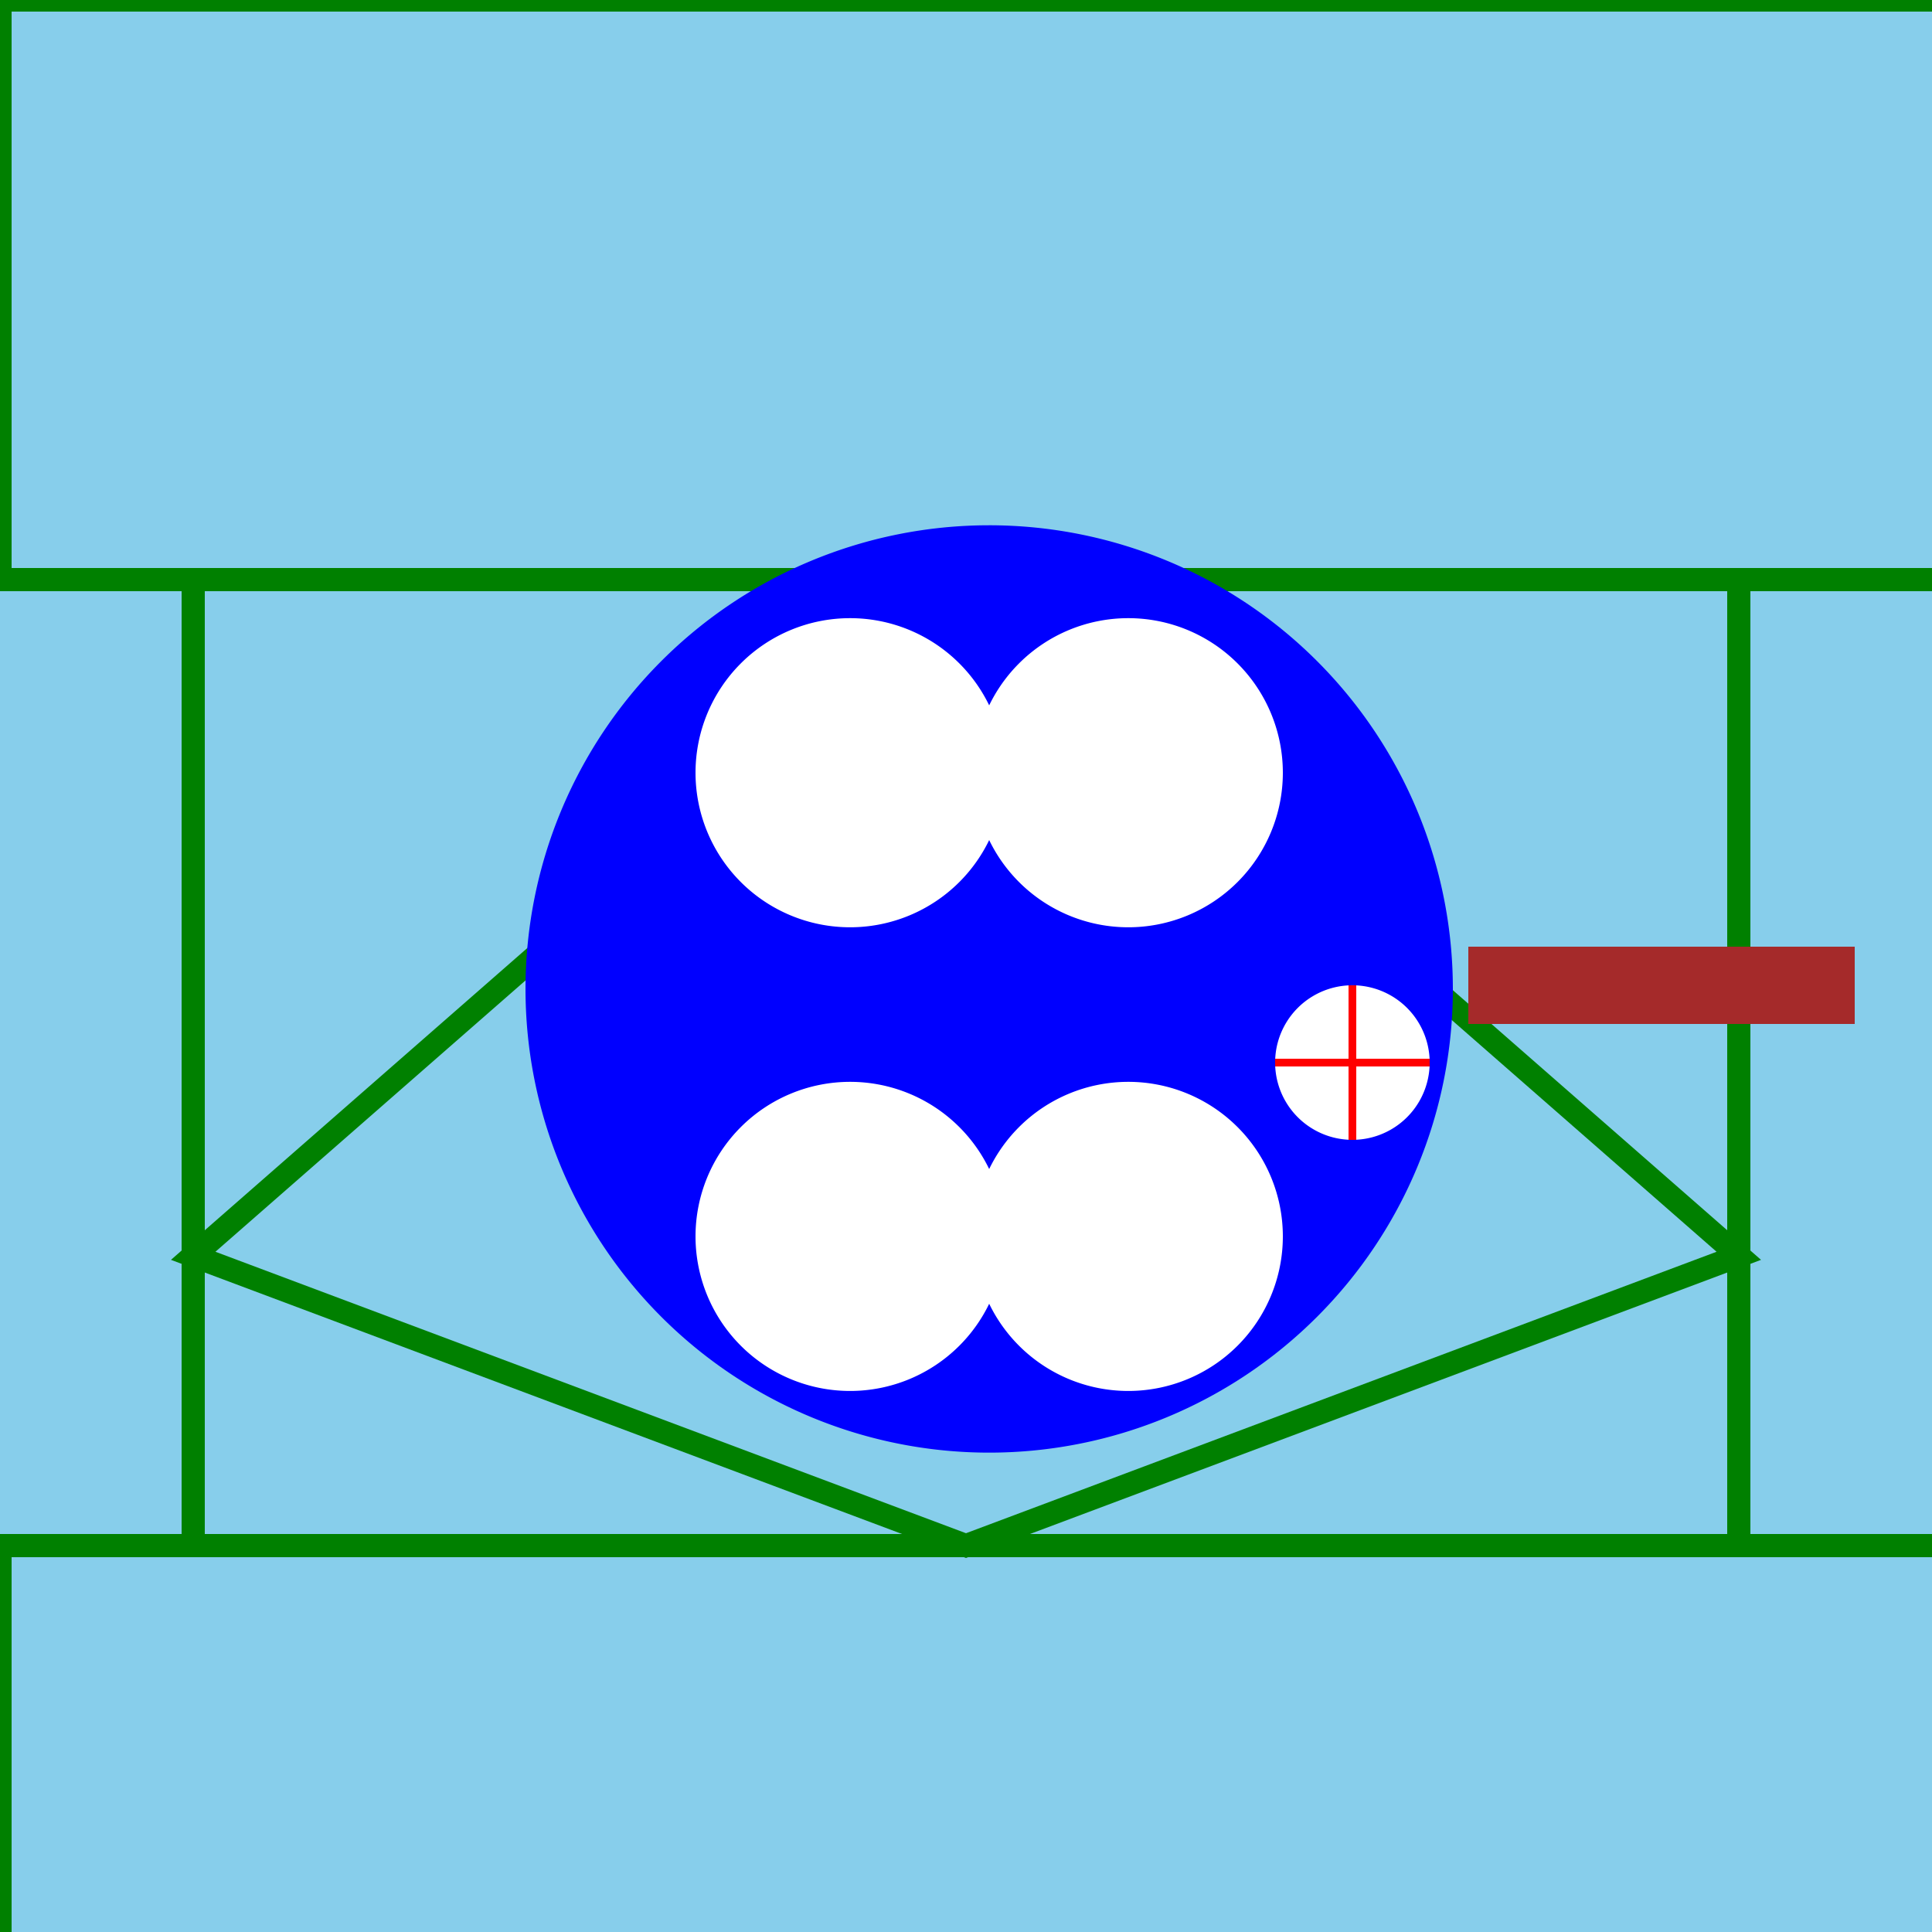
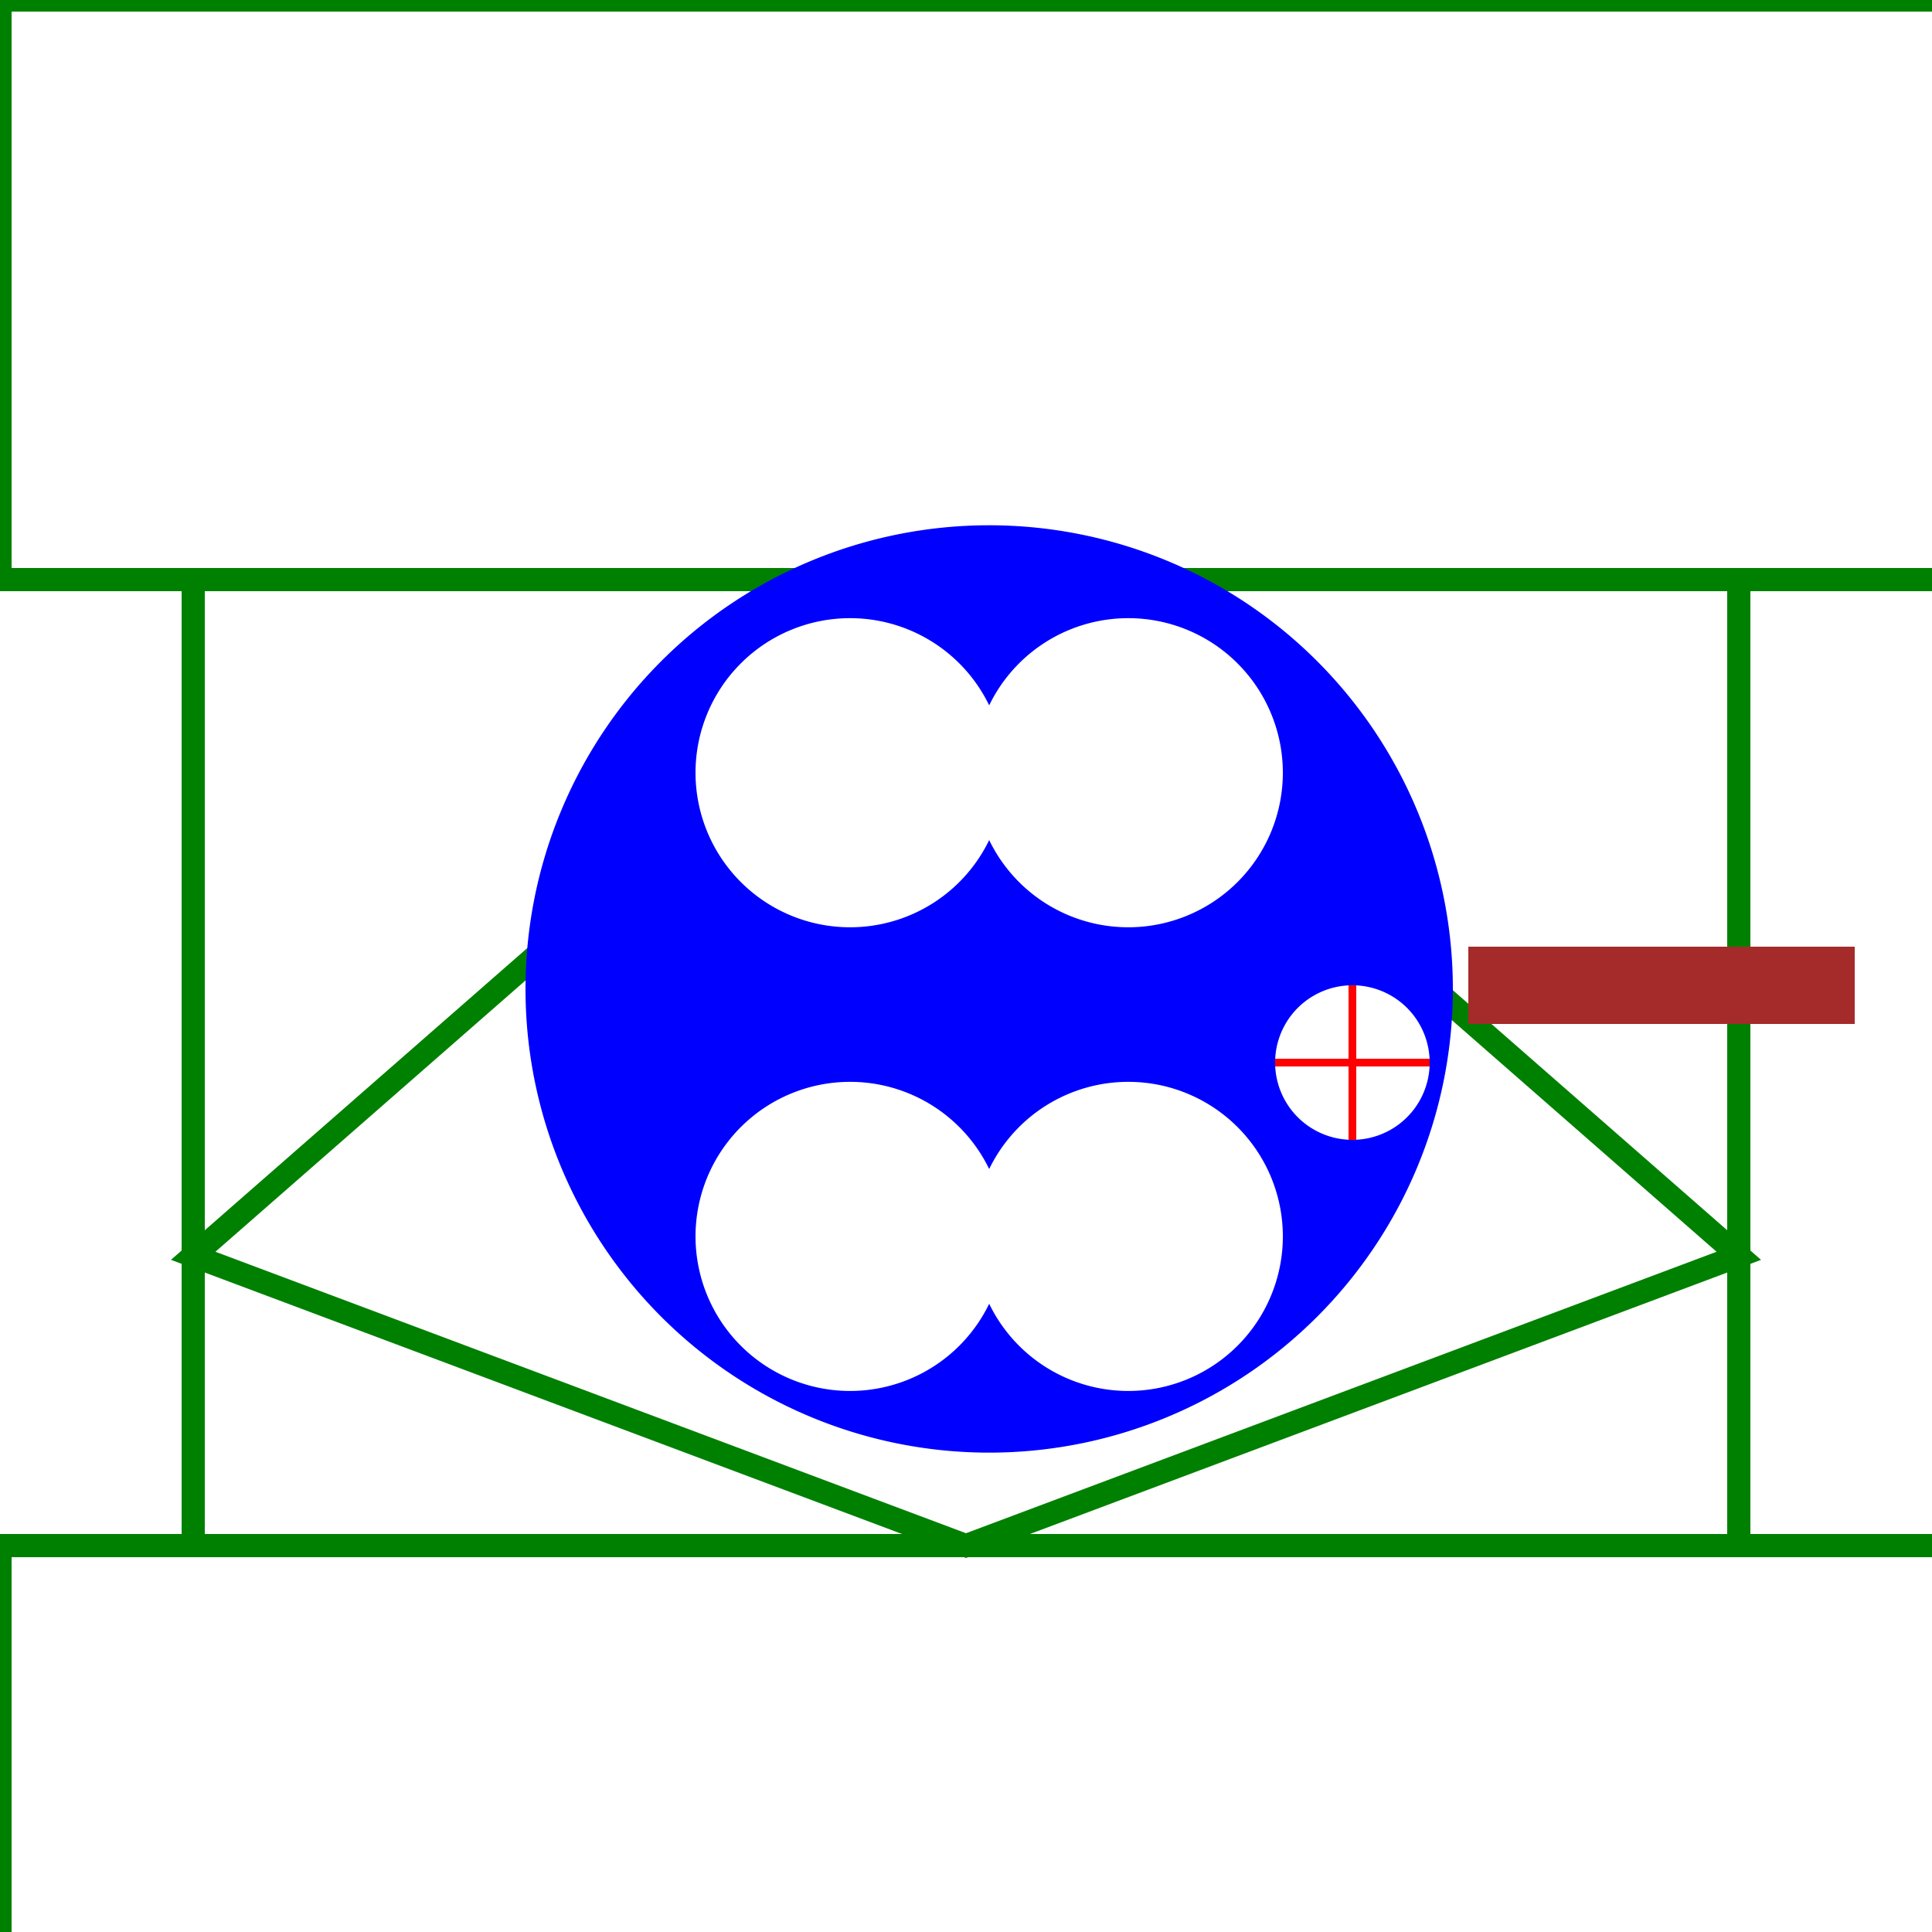
<svg xmlns="http://www.w3.org/2000/svg" width="500" height="500">
  <defs />
  <g>
-     <rect fill="skyblue" stroke="none" x="0" y="0" width="512" height="512" />
    <path fill="none" stroke="green" paint-order="fill stroke markers" d=" M 50 150 L 450 150 L 450 400 L 50 400 L 50 150 Z" stroke-miterlimit="10" stroke-width="6" stroke-dasharray="" />
    <path fill="none" stroke="green" paint-order="fill stroke markers" d=" M 0 0 L 512 0 L 512 150 L 0 150 L 0 0 Z" stroke-miterlimit="10" stroke-width="6" stroke-dasharray="" />
-     <path fill="none" stroke="green" paint-order="fill stroke markers" d=" M 0 400 L 512 400 L 512 512 L 0 512 L 0 400 Z" stroke-miterlimit="10" stroke-width="6" stroke-dasharray="" />
+     <path fill="none" stroke="green" paint-order="fill stroke markers" d=" M 0 400 L 512 400 L 512 512 L 0 512 L 0 400 " stroke-miterlimit="10" stroke-width="6" stroke-dasharray="" />
    <path fill="none" stroke="green" paint-order="fill stroke markers" d=" M 250 150 L 450 325 L 250 400 L 50 325 Z" stroke-miterlimit="10" stroke-width="6" stroke-dasharray="" />
    <path fill="blue" stroke="none" paint-order="stroke fill markers" d=" M 376 256 A 120 120 0 1 1 376 255.88" />
    <path fill="white" stroke="none" paint-order="stroke fill markers" d=" M 260 200 A 40 40 0 1 1 260 199.96" />
    <path fill="white" stroke="none" paint-order="stroke fill markers" d=" M 332 200 A 40 40 0 1 1 332 199.96" />
    <path fill="white" stroke="none" paint-order="stroke fill markers" d=" M 260 320 A 40 40 0 1 1 260 319.96" />
    <path fill="white" stroke="none" paint-order="stroke fill markers" d=" M 332 320 A 40 40 0 1 1 332 319.96" />
    <path fill="white" stroke="none" paint-order="stroke fill markers" d=" M 370 275 A 20 20 0 1 1 370 274.98" />
    <path fill="none" stroke="red" paint-order="fill stroke markers" d=" M 330 275 L 370 275" stroke-miterlimit="10" stroke-width="2" stroke-dasharray="" />
    <path fill="none" stroke="red" paint-order="fill stroke markers" d=" M 350 255 L 350 295" stroke-miterlimit="10" stroke-width="2" stroke-dasharray="" />
    <rect fill="brown" stroke="none" x="380" y="245" width="100" height="20" />
  </g>
</svg>